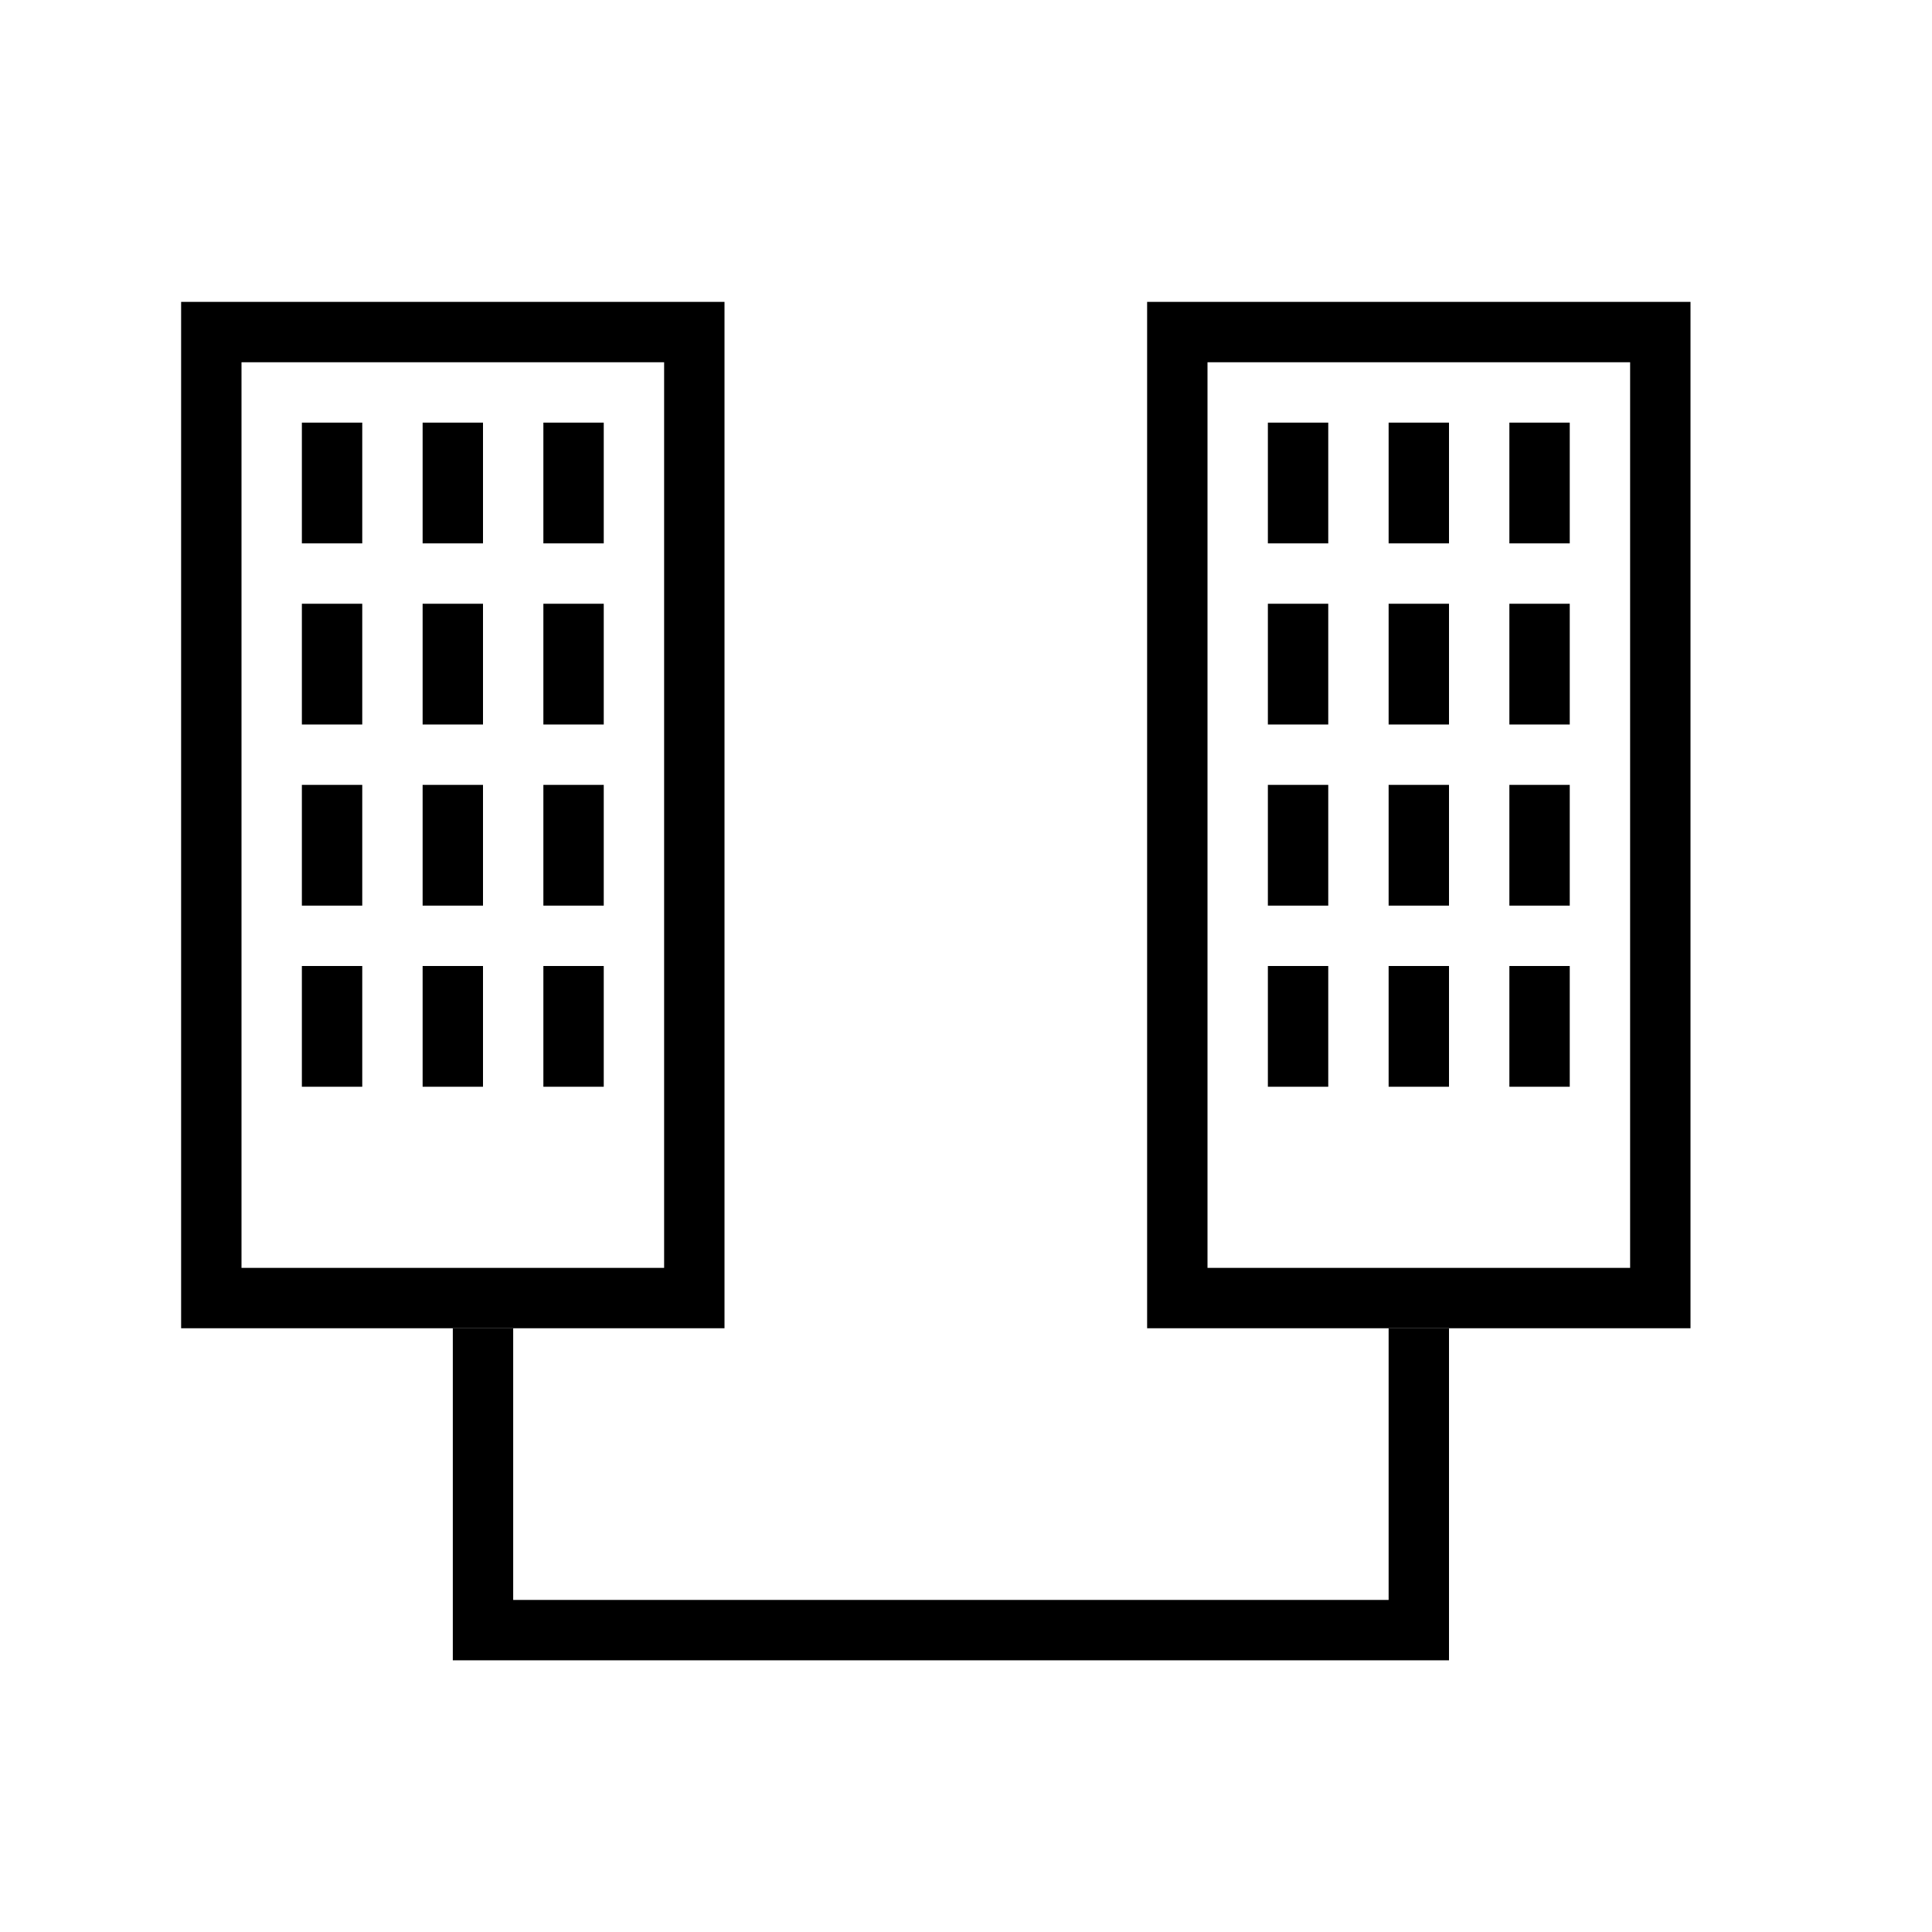
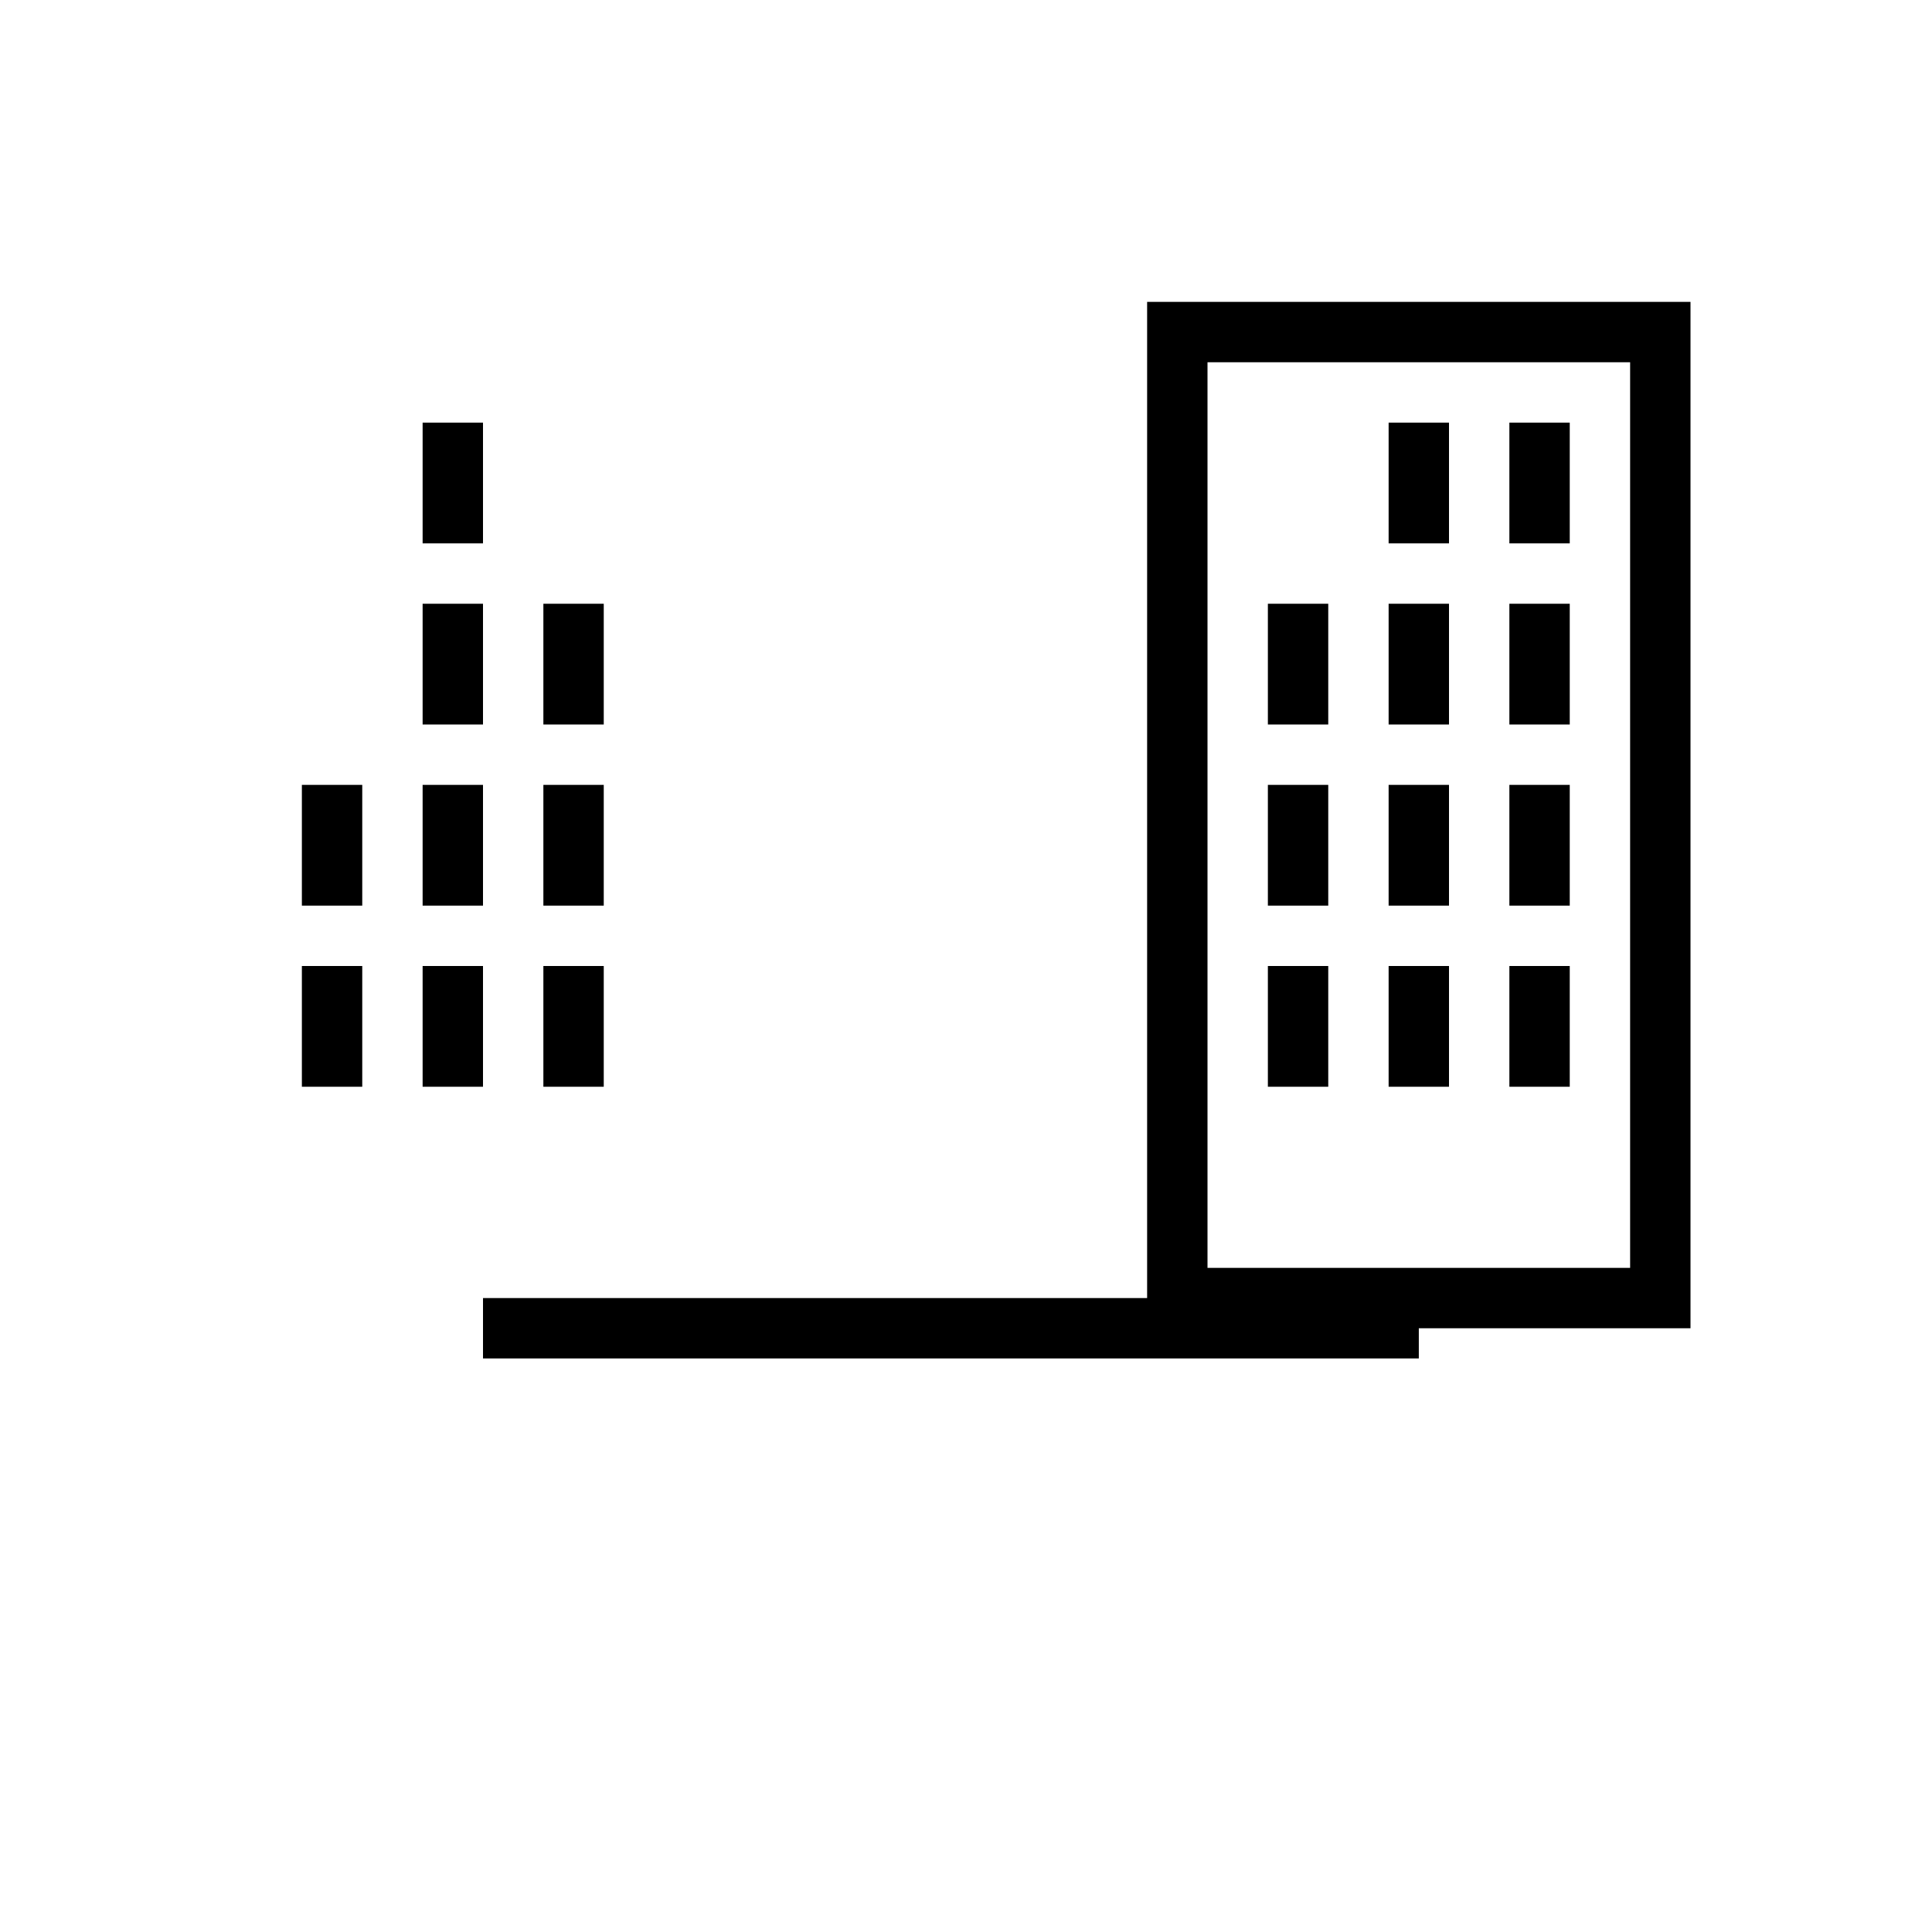
<svg xmlns="http://www.w3.org/2000/svg" width="32" height="32" viewBox="0 0 32 32" fill="none">
-   <rect x="3.5" y="5.5" width="8" height="16" stroke="#0C2849" style="stroke:#0C2849;stroke:color(display-p3 0.048 0.157 0.286);stroke-opacity:1;" />
  <rect x="5" y="13" width="1" height="2" fill="#0C2849" style="fill:#0C2849;fill:color(display-p3 0.048 0.157 0.286);fill-opacity:1;" />
-   <rect x="5" y="7" width="1" height="2" fill="#0C2849" style="fill:#0C2849;fill:color(display-p3 0.048 0.157 0.286);fill-opacity:1;" />
  <rect x="5" y="16" width="1" height="2" fill="#0C2849" style="fill:#0C2849;fill:color(display-p3 0.048 0.157 0.286);fill-opacity:1;" />
-   <rect x="5" y="10" width="1" height="2" fill="#0C2849" style="fill:#0C2849;fill:color(display-p3 0.048 0.157 0.286);fill-opacity:1;" />
  <rect x="7" y="13" width="1" height="2" fill="#0C2849" style="fill:#0C2849;fill:color(display-p3 0.048 0.157 0.286);fill-opacity:1;" />
  <rect x="9" y="13" width="1" height="2" fill="#0C2849" style="fill:#0C2849;fill:color(display-p3 0.048 0.157 0.286);fill-opacity:1;" />
  <rect x="7" y="7" width="1" height="2" fill="#0C2849" style="fill:#0C2849;fill:color(display-p3 0.048 0.157 0.286);fill-opacity:1;" />
-   <rect x="9" y="7" width="1" height="2" fill="#0C2849" style="fill:#0C2849;fill:color(display-p3 0.048 0.157 0.286);fill-opacity:1;" />
  <rect x="7" y="16" width="1" height="2" fill="#0C2849" style="fill:#0C2849;fill:color(display-p3 0.048 0.157 0.286);fill-opacity:1;" />
  <rect x="9" y="16" width="1" height="2" fill="#0C2849" style="fill:#0C2849;fill:color(display-p3 0.048 0.157 0.286);fill-opacity:1;" />
  <rect x="7" y="10" width="1" height="2" fill="#0C2849" style="fill:#0C2849;fill:color(display-p3 0.048 0.157 0.286);fill-opacity:1;" />
  <rect x="9" y="10" width="1" height="2" fill="#0C2849" style="fill:#0C2849;fill:color(display-p3 0.048 0.157 0.286);fill-opacity:1;" />
  <rect x="19.5" y="5.5" width="8" height="16" stroke="#0C2849" style="stroke:#0C2849;stroke:color(display-p3 0.048 0.157 0.286);stroke-opacity:1;" />
  <rect x="21" y="13" width="1" height="2" fill="#0C2849" style="fill:#0C2849;fill:color(display-p3 0.048 0.157 0.286);fill-opacity:1;" />
-   <rect x="21" y="7" width="1" height="2" fill="#0C2849" style="fill:#0C2849;fill:color(display-p3 0.048 0.157 0.286);fill-opacity:1;" />
  <rect x="21" y="16" width="1" height="2" fill="#0C2849" style="fill:#0C2849;fill:color(display-p3 0.048 0.157 0.286);fill-opacity:1;" />
  <rect x="21" y="10" width="1" height="2" fill="#0C2849" style="fill:#0C2849;fill:color(display-p3 0.048 0.157 0.286);fill-opacity:1;" />
  <rect x="23" y="13" width="1" height="2" fill="#0C2849" style="fill:#0C2849;fill:color(display-p3 0.048 0.157 0.286);fill-opacity:1;" />
  <rect x="25" y="13" width="1" height="2" fill="#0C2849" style="fill:#0C2849;fill:color(display-p3 0.048 0.157 0.286);fill-opacity:1;" />
  <rect x="23" y="7" width="1" height="2" fill="#0C2849" style="fill:#0C2849;fill:color(display-p3 0.048 0.157 0.286);fill-opacity:1;" />
  <rect x="25" y="7" width="1" height="2" fill="#0C2849" style="fill:#0C2849;fill:color(display-p3 0.048 0.157 0.286);fill-opacity:1;" />
  <rect x="23" y="16" width="1" height="2" fill="#0C2849" style="fill:#0C2849;fill:color(display-p3 0.048 0.157 0.286);fill-opacity:1;" />
  <rect x="25" y="16" width="1" height="2" fill="#0C2849" style="fill:#0C2849;fill:color(display-p3 0.048 0.157 0.286);fill-opacity:1;" />
  <rect x="23" y="10" width="1" height="2" fill="#0C2849" style="fill:#0C2849;fill:color(display-p3 0.048 0.157 0.286);fill-opacity:1;" />
  <rect x="25" y="10" width="1" height="2" fill="#0C2849" style="fill:#0C2849;fill:color(display-p3 0.048 0.157 0.286);fill-opacity:1;" />
-   <path d="M8 22V27H23.5V22" stroke="#0C2849" style="stroke:#0C2849;stroke:color(display-p3 0.048 0.157 0.286);stroke-opacity:1;" />
+   <path d="M8 22H23.5V22" stroke="#0C2849" style="stroke:#0C2849;stroke:color(display-p3 0.048 0.157 0.286);stroke-opacity:1;" />
</svg>